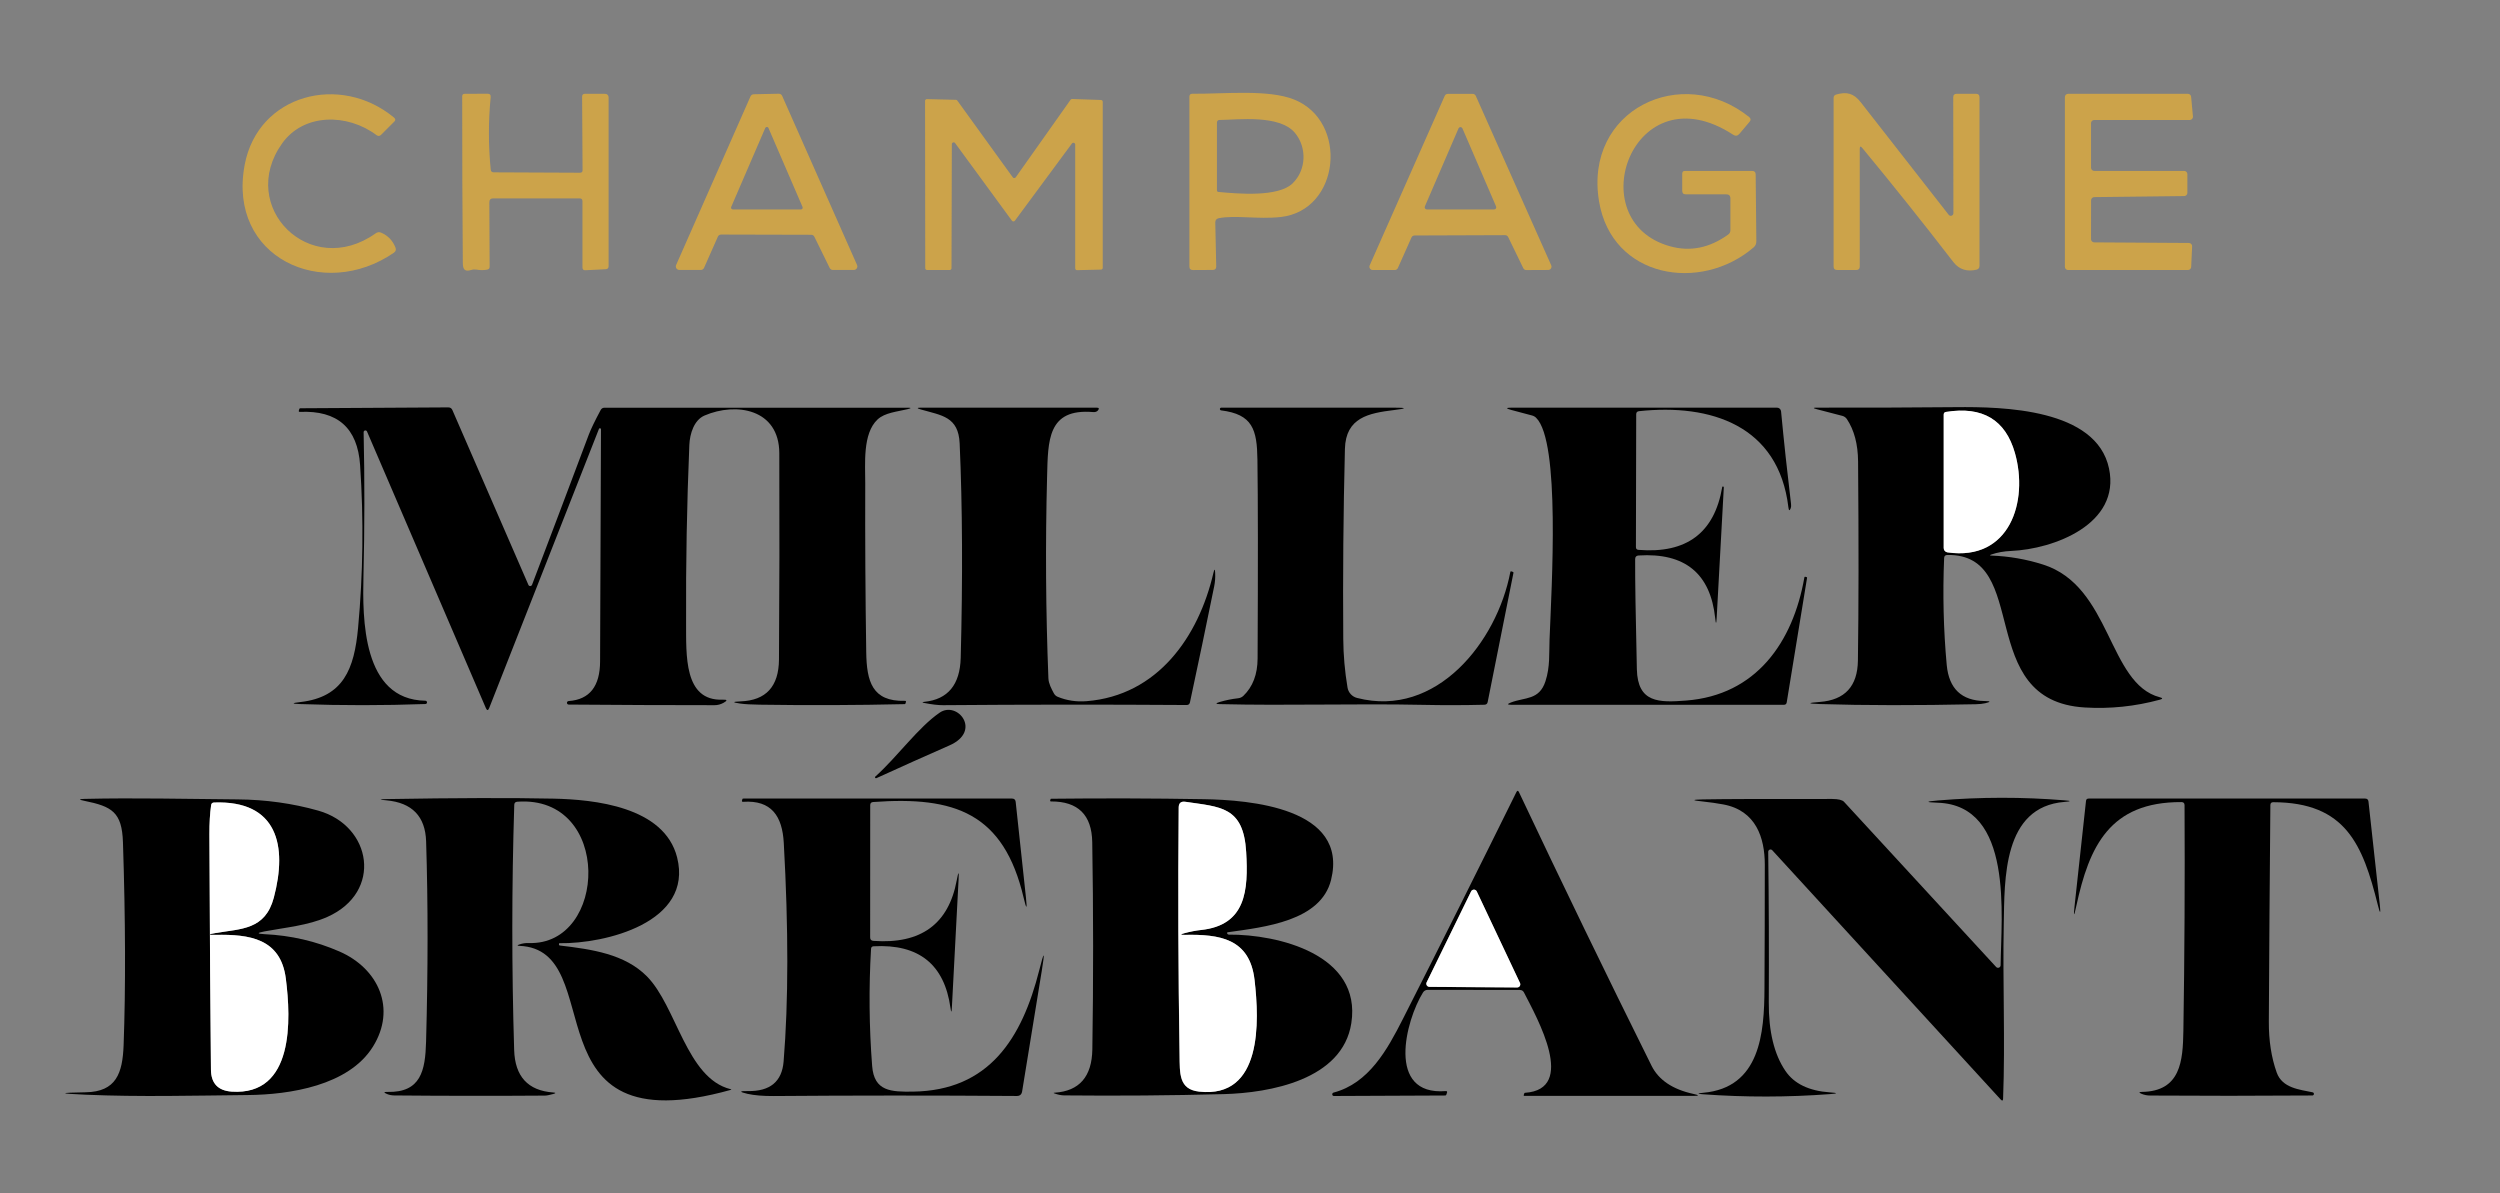
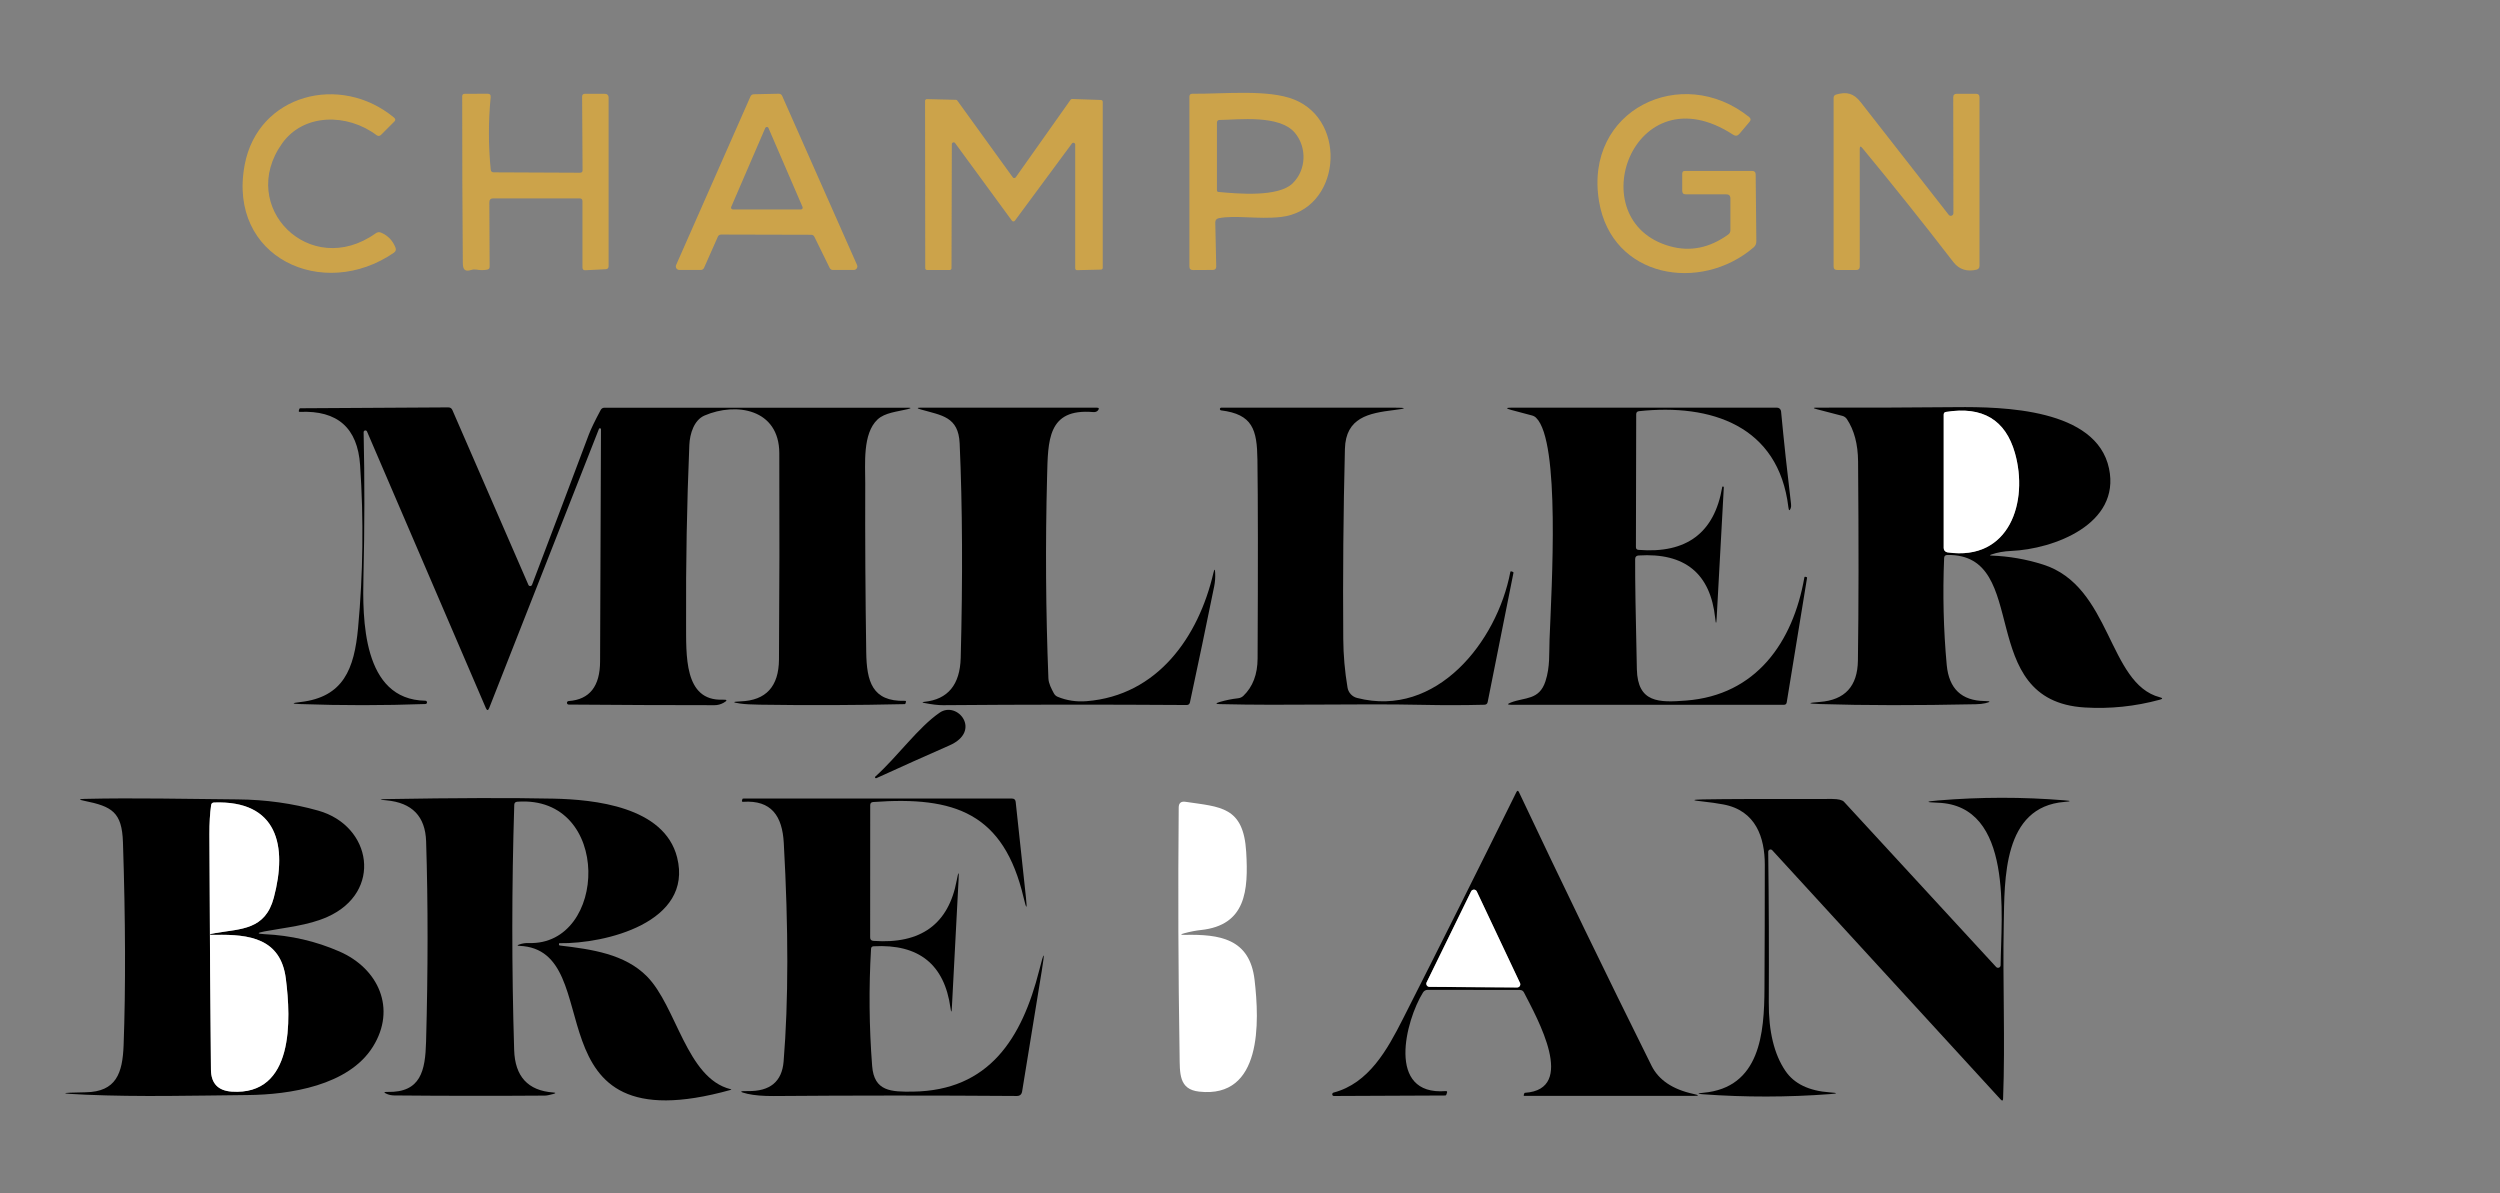
<svg xmlns="http://www.w3.org/2000/svg" width="176" height="84" viewBox="0 0 176 84" fill="none">
  <rect x="0" y="0" width="176" height="84" fill="#808080" stroke="none" />
  <g clip-path="url(#clip0_201_3778)">
-     <path d="M147.433 12.032H153.766C153.826 12.032 153.883 12.056 153.925 12.098C153.968 12.14 153.991 12.197 153.991 12.257V13.578C153.991 13.637 153.968 13.694 153.927 13.736C153.885 13.778 153.829 13.802 153.77 13.803L147.433 13.877C147.374 13.878 147.318 13.902 147.277 13.944C147.235 13.986 147.212 14.043 147.212 14.102L147.208 16.838C147.208 16.898 147.232 16.955 147.274 16.997C147.316 17.039 147.373 17.063 147.433 17.063L154.104 17.105C154.133 17.106 154.163 17.112 154.19 17.124C154.218 17.136 154.242 17.154 154.263 17.175C154.283 17.197 154.299 17.223 154.31 17.25C154.321 17.278 154.326 17.308 154.325 17.338L154.259 18.795C154.256 18.852 154.231 18.906 154.19 18.946C154.149 18.985 154.095 19.008 154.038 19.009H145.592C145.532 19.009 145.475 18.985 145.433 18.943C145.391 18.901 145.367 18.843 145.367 18.784V6.83C145.367 6.771 145.391 6.713 145.433 6.671C145.475 6.629 145.532 6.605 145.592 6.605H154.03C154.086 6.605 154.141 6.626 154.182 6.664C154.224 6.702 154.25 6.755 154.255 6.811L154.383 8.202C154.385 8.233 154.382 8.265 154.371 8.294C154.361 8.324 154.345 8.351 154.324 8.374C154.303 8.397 154.277 8.415 154.249 8.428C154.22 8.44 154.189 8.447 154.158 8.447H147.433C147.373 8.447 147.316 8.47 147.274 8.512C147.232 8.555 147.208 8.612 147.208 8.671V11.807C147.208 11.867 147.232 11.924 147.274 11.966C147.316 12.008 147.373 12.032 147.433 12.032Z" fill="#CCA34A" />
-     <path d="M146.051 63.769L146.854 56.389C146.864 56.276 146.926 56.219 147.04 56.219H166.505C166.647 56.219 166.726 56.29 166.741 56.432L167.536 63.672C167.611 64.365 167.564 64.374 167.396 63.699C166.342 59.49 165.16 56.486 160.036 56.475C159.904 56.475 159.837 56.541 159.834 56.672C159.788 61.758 159.752 66.838 159.726 71.913C159.718 73.249 159.903 74.446 160.28 75.506C160.671 76.603 161.885 76.703 162.799 76.897C162.829 76.9 162.857 76.915 162.875 76.938C162.894 76.961 162.903 76.991 162.9 77.021C162.897 77.051 162.882 77.078 162.859 77.097C162.836 77.116 162.806 77.125 162.776 77.122C158.817 77.15 155.018 77.152 151.377 77.126C151.16 77.126 150.957 77.086 150.768 77.006C150.562 76.92 150.571 76.875 150.796 76.87C153.528 76.827 153.675 74.68 153.71 72.568C153.793 67.273 153.82 61.977 153.792 56.68C153.789 56.538 153.717 56.467 153.575 56.467C148.52 56.447 147.078 59.583 146.171 63.788C146.006 64.564 145.966 64.557 146.051 63.769Z" fill="black" />
    <path d="M26.503 9.51C24.445 7.968 21.379 7.972 19.867 10.088C16.674 14.557 21.833 19.712 26.449 16.425C26.57 16.337 26.701 16.323 26.84 16.382C27.313 16.587 27.647 16.934 27.84 17.425C27.9 17.578 27.862 17.7 27.728 17.793C22.743 21.22 15.999 18.134 17.224 11.611C18.158 6.623 23.972 5.146 27.743 8.282C27.852 8.372 27.856 8.466 27.755 8.565L26.833 9.487C26.729 9.59 26.619 9.598 26.503 9.51Z" fill="#CCA34A" />
    <path d="M34.76 12.133L40.834 12.16C40.955 12.16 41.015 12.1 41.012 11.981L40.981 6.807C40.979 6.67 41.047 6.602 41.187 6.602H42.555C42.749 6.602 42.846 6.698 42.846 6.892V18.733C42.846 18.873 42.776 18.947 42.636 18.954L41.214 19.024C41.074 19.032 41.005 18.966 41.005 18.826V14.16C41.005 14.03 40.94 13.966 40.811 13.966H34.725C34.542 13.966 34.45 14.058 34.45 14.241L34.47 18.78C34.47 18.893 34.414 18.961 34.303 18.981C34.055 19.028 33.803 19.028 33.547 18.981C33.423 18.961 33.302 18.968 33.183 19.005C32.663 19.163 32.586 18.916 32.582 18.47C32.551 14.754 32.537 10.856 32.539 6.776C32.542 6.662 32.599 6.605 32.71 6.605L34.318 6.598C34.486 6.598 34.561 6.68 34.543 6.846C34.378 8.543 34.379 10.241 34.547 11.939C34.56 12.068 34.631 12.133 34.76 12.133Z" fill="#CCA34A" />
    <path d="M55.061 6.745L60.336 18.656C60.353 18.694 60.36 18.735 60.357 18.776C60.353 18.817 60.34 18.856 60.318 18.891C60.295 18.926 60.265 18.954 60.229 18.974C60.193 18.994 60.152 19.004 60.111 19.005H58.634C58.588 19.005 58.542 18.992 58.502 18.967C58.462 18.943 58.43 18.907 58.41 18.865L57.332 16.668C57.312 16.625 57.28 16.59 57.24 16.565C57.2 16.541 57.154 16.528 57.107 16.528L50.766 16.512C50.718 16.512 50.67 16.526 50.63 16.552C50.589 16.578 50.557 16.616 50.538 16.66L49.565 18.857C49.545 18.902 49.513 18.939 49.472 18.965C49.432 18.991 49.384 19.005 49.336 19.005H47.824C47.783 19.004 47.743 18.994 47.707 18.974C47.67 18.954 47.64 18.926 47.618 18.891C47.595 18.856 47.582 18.817 47.579 18.776C47.576 18.735 47.583 18.694 47.599 18.656L52.836 6.784C52.855 6.741 52.886 6.704 52.925 6.678C52.964 6.652 53.01 6.638 53.057 6.636L54.828 6.598C54.877 6.597 54.925 6.61 54.967 6.636C55.008 6.662 55.041 6.7 55.061 6.745ZM51.475 14.571C51.467 14.59 51.464 14.611 51.465 14.632C51.467 14.652 51.474 14.672 51.486 14.69C51.497 14.707 51.513 14.721 51.532 14.731C51.55 14.741 51.571 14.745 51.592 14.745H56.383C56.403 14.745 56.424 14.741 56.443 14.731C56.461 14.721 56.477 14.707 56.489 14.69C56.5 14.672 56.507 14.652 56.509 14.632C56.511 14.611 56.507 14.59 56.499 14.571L54.099 9.009C54.09 8.987 54.074 8.969 54.054 8.956C54.034 8.944 54.011 8.937 53.987 8.937C53.964 8.937 53.94 8.944 53.92 8.956C53.901 8.969 53.885 8.987 53.875 9.009L51.475 14.571Z" fill="#CCA34A" />
    <path d="M90.161 15.278C88.564 15.452 86.948 15.131 85.796 15.363C85.634 15.397 85.553 15.498 85.556 15.665L85.622 18.762C85.625 18.92 85.546 19 85.385 19.003L83.979 19.011C83.816 19.011 83.734 18.929 83.734 18.766V6.801C83.734 6.667 83.803 6.6 83.94 6.6C86.172 6.619 89.277 6.274 91.106 7.007C94.948 8.545 94.351 14.813 90.161 15.278ZM85.785 13.514C87.126 13.638 89.982 13.898 90.998 12.91C91.975 11.96 92.013 10.379 91.165 9.355C90.072 8.053 87.172 8.433 85.866 8.445C85.737 8.447 85.672 8.513 85.672 8.642V13.39C85.672 13.465 85.71 13.507 85.785 13.514Z" fill="#CCA34A" />
-     <path d="M101.922 6.609H103.681C103.727 6.609 103.771 6.623 103.809 6.647C103.847 6.672 103.877 6.707 103.895 6.749L109.205 18.675C109.221 18.711 109.228 18.75 109.225 18.789C109.222 18.828 109.21 18.866 109.189 18.898C109.167 18.931 109.138 18.958 109.104 18.977C109.069 18.995 109.031 19.005 108.992 19.005L107.453 19.012C107.408 19.013 107.365 19.001 107.327 18.978C107.289 18.954 107.259 18.921 107.24 18.881L106.174 16.687C106.155 16.648 106.125 16.614 106.088 16.591C106.051 16.568 106.008 16.555 105.964 16.555L99.585 16.578C99.54 16.578 99.496 16.591 99.458 16.615C99.42 16.639 99.39 16.673 99.371 16.714L98.41 18.869C98.392 18.91 98.362 18.946 98.324 18.971C98.287 18.995 98.242 19.009 98.197 19.009H96.639C96.6 19.009 96.562 18.999 96.528 18.981C96.494 18.962 96.465 18.936 96.444 18.903C96.423 18.871 96.41 18.834 96.407 18.796C96.404 18.757 96.41 18.718 96.426 18.683L101.709 6.749C101.727 6.707 101.757 6.672 101.794 6.647C101.832 6.623 101.877 6.609 101.922 6.609ZM100.309 14.536C100.3 14.559 100.296 14.584 100.298 14.608C100.301 14.633 100.309 14.657 100.323 14.678C100.337 14.698 100.356 14.715 100.378 14.727C100.4 14.739 100.424 14.745 100.449 14.745H105.185C105.21 14.745 105.235 14.739 105.257 14.727C105.279 14.715 105.297 14.698 105.311 14.678C105.325 14.657 105.333 14.633 105.336 14.608C105.338 14.584 105.334 14.559 105.325 14.536L102.957 9.043C102.945 9.016 102.926 8.992 102.901 8.976C102.876 8.959 102.847 8.95 102.817 8.95C102.787 8.95 102.758 8.959 102.733 8.976C102.708 8.992 102.689 9.016 102.678 9.043L100.309 14.536Z" fill="#CCA34A" />
    <path d="M112.572 14.172C111.502 7.726 118.401 4.439 123.138 8.238C123.264 8.339 123.275 8.451 123.169 8.575L122.456 9.42C122.326 9.572 122.178 9.593 122.01 9.482C114.983 4.901 111.149 15.552 117.572 17.339C118.993 17.734 120.359 17.457 121.669 16.509C121.77 16.434 121.82 16.335 121.82 16.211V13.97C121.82 13.777 121.723 13.68 121.529 13.68H118.673C118.51 13.68 118.429 13.598 118.429 13.435V12.226C118.429 12.097 118.493 12.032 118.622 12.032H123.351C123.514 12.032 123.596 12.114 123.599 12.277L123.646 16.986C123.648 17.162 123.584 17.306 123.452 17.42C119.7 20.629 113.467 19.571 112.572 14.172Z" fill="#CCA34A" />
    <path d="M130.927 10.483V18.762C130.927 18.925 130.846 19.006 130.683 19.006H129.33C129.167 19.006 129.086 18.925 129.086 18.762V6.894C129.086 6.772 129.144 6.693 129.26 6.657C130.012 6.44 130.501 6.564 130.997 7.2C133.074 9.861 135.139 12.504 137.191 15.126C137.215 15.156 137.248 15.177 137.284 15.187C137.321 15.197 137.36 15.196 137.396 15.183C137.432 15.171 137.463 15.147 137.485 15.116C137.507 15.085 137.52 15.048 137.52 15.01L137.508 6.851C137.508 6.686 137.59 6.603 137.753 6.603H139.117C139.277 6.603 139.357 6.684 139.357 6.847V18.712C139.357 18.861 139.285 18.953 139.14 18.987C138.512 19.134 137.939 18.998 137.516 18.448C135.426 15.737 133.289 13.06 131.105 10.417C130.986 10.272 130.927 10.294 130.927 10.483Z" fill="#CCA34A" />
    <path d="M66.858 19.008H65.264C65.248 19.008 65.231 19.004 65.216 18.998C65.2 18.991 65.186 18.982 65.174 18.97C65.162 18.958 65.153 18.944 65.146 18.929C65.14 18.913 65.137 18.896 65.137 18.88L65.125 7.104C65.125 7.087 65.128 7.07 65.135 7.055C65.142 7.039 65.151 7.025 65.164 7.013C65.176 7.001 65.191 6.991 65.207 6.985C65.223 6.979 65.24 6.976 65.257 6.977L67.292 7.027C67.311 7.027 67.33 7.032 67.348 7.04C67.365 7.049 67.381 7.062 67.392 7.077L71.299 12.484C71.311 12.501 71.328 12.514 71.346 12.523C71.364 12.533 71.385 12.537 71.405 12.537C71.426 12.536 71.446 12.531 71.464 12.521C71.482 12.511 71.497 12.498 71.509 12.48L75.369 7.023C75.381 7.006 75.398 6.992 75.417 6.982C75.436 6.973 75.457 6.968 75.478 6.969L77.509 7.039C77.542 7.04 77.573 7.053 77.597 7.077C77.62 7.101 77.633 7.133 77.633 7.166V18.852C77.633 18.886 77.62 18.918 77.597 18.942C77.573 18.965 77.542 18.979 77.509 18.98L75.827 19.019C75.809 19.02 75.792 19.017 75.776 19.011C75.76 19.004 75.746 18.995 75.734 18.983C75.721 18.971 75.712 18.957 75.705 18.941C75.698 18.925 75.695 18.908 75.695 18.891V10.182C75.696 10.155 75.688 10.127 75.672 10.105C75.656 10.082 75.633 10.065 75.607 10.057C75.581 10.048 75.553 10.048 75.527 10.056C75.501 10.065 75.478 10.082 75.462 10.104L71.447 15.539C71.435 15.555 71.419 15.568 71.401 15.577C71.384 15.586 71.364 15.59 71.344 15.59C71.324 15.59 71.304 15.586 71.287 15.577C71.269 15.568 71.253 15.555 71.241 15.539L67.237 10.07C67.221 10.049 67.199 10.033 67.173 10.026C67.148 10.018 67.121 10.019 67.096 10.027C67.07 10.036 67.049 10.052 67.033 10.073C67.017 10.095 67.009 10.121 67.009 10.147L66.986 18.88C66.986 18.914 66.972 18.946 66.948 18.97C66.924 18.994 66.891 19.008 66.858 19.008Z" fill="#CCA34A" />
    <path d="M115.189 29.164L115.169 38.517C115.169 38.636 115.229 38.7 115.348 38.711C118.733 38.985 120.698 37.513 121.243 34.296C121.244 34.289 121.246 34.282 121.249 34.275C121.252 34.269 121.257 34.263 121.262 34.258C121.274 34.249 121.288 34.245 121.303 34.247C121.318 34.249 121.332 34.257 121.342 34.269C121.352 34.281 121.357 34.297 121.356 34.312L120.852 43.525C120.828 43.946 120.795 43.947 120.751 43.529C120.418 40.374 118.619 38.9 115.356 39.106C115.195 39.117 115.115 39.202 115.115 39.362C115.107 40.763 115.148 43.346 115.235 47.114C115.29 49.486 116.79 49.467 118.701 49.319C123.635 48.94 126.228 45.211 127.026 40.66C127.036 40.609 127.066 40.592 127.115 40.61C127.149 40.62 127.182 40.631 127.216 40.641C127.221 40.644 127.22 40.667 127.212 40.711L125.786 49.443C125.768 49.56 125.701 49.618 125.584 49.618H106.402C106.102 49.618 106.092 49.564 106.371 49.455C107.348 49.075 108.363 49.308 108.801 47.959C109.135 46.936 109.049 45.986 109.088 45.021C109.232 41.3 109.856 31.075 108.142 29.412C108.06 29.332 107.964 29.278 107.856 29.25L106.398 28.862C105.995 28.753 106.003 28.699 106.421 28.699H125.104C125.174 28.699 125.242 28.726 125.295 28.773C125.347 28.822 125.38 28.888 125.387 28.959C125.588 31.085 125.822 33.257 126.088 35.474C126.104 35.596 126.097 35.694 126.069 35.769C125.989 35.983 125.933 35.963 125.902 35.707C125.212 29.955 120.441 28.405 115.383 28.947C115.253 28.963 115.189 29.035 115.189 29.164Z" fill="black" />
    <path d="M140.196 39.113C141.426 39.157 142.634 39.366 143.82 39.741C148.65 41.26 148.39 48.128 152.049 49.086C152.269 49.142 152.269 49.201 152.049 49.26C150.307 49.733 148.548 49.915 146.77 49.807C138.94 49.342 143.072 38.977 137.092 39.07C136.947 39.073 136.872 39.145 136.867 39.287C136.761 41.825 136.822 44.332 137.049 46.81C137.204 48.482 138.093 49.33 139.716 49.353C140.158 49.358 140.172 49.41 139.758 49.508C139.583 49.55 139.359 49.573 139.088 49.578C134.904 49.668 131.253 49.664 128.134 49.566C127.22 49.535 127.216 49.485 128.123 49.415C129.88 49.281 130.771 48.312 130.797 46.508C130.851 42.8 130.855 38.124 130.809 32.481C130.798 31.269 130.535 30.276 130.018 29.5C129.94 29.389 129.837 29.316 129.708 29.279L127.921 28.814C127.616 28.734 127.621 28.695 127.937 28.698C131.198 28.706 134.455 28.694 137.708 28.663C140.991 28.632 147.588 28.76 148.475 32.981C149.301 36.904 144.576 38.659 141.58 38.787C141.076 38.808 140.611 38.892 140.185 39.039C140.061 39.083 140.065 39.108 140.196 39.113ZM137.099 38.888C141.491 39.524 142.82 35.291 141.851 31.892C141.185 29.551 139.567 28.587 136.999 29C136.89 29.018 136.836 29.082 136.836 29.19V38.582C136.836 38.657 136.863 38.73 136.911 38.786C136.96 38.842 137.027 38.879 137.099 38.888Z" fill="black" />
    <path d="M37.2 41.176C37.21 41.201 37.228 41.223 37.251 41.238C37.273 41.252 37.3 41.26 37.328 41.259C37.356 41.258 37.383 41.249 37.405 41.233C37.428 41.217 37.446 41.194 37.456 41.168C38.8 37.636 40.13 34.115 41.448 30.606C41.593 30.221 41.873 29.64 42.289 28.862C42.346 28.759 42.433 28.706 42.549 28.703H63.867C64.174 28.7 64.179 28.735 63.882 28.808C63.173 28.982 62.301 29.048 61.785 29.525C60.708 30.529 60.921 32.687 60.913 34.029C60.9 37.992 60.923 41.958 60.983 45.924C61.014 47.947 61.386 49.401 63.7 49.339C63.772 49.336 63.797 49.368 63.774 49.435C63.763 49.467 63.753 49.499 63.743 49.532C63.732 49.558 63.714 49.571 63.688 49.571C60.293 49.649 56.898 49.662 53.502 49.61C52.89 49.602 52.43 49.576 52.123 49.532C51.541 49.45 51.544 49.398 52.13 49.377C53.923 49.315 54.827 48.332 54.84 46.428C54.873 41.588 54.881 36.744 54.863 31.897C54.851 28.788 51.824 28.296 49.599 29.253C48.87 29.567 48.564 30.513 48.529 31.335C48.356 35.492 48.28 39.653 48.301 43.815C48.312 46.114 48.13 49.366 50.882 49.257C51.205 49.244 51.226 49.317 50.944 49.474C50.74 49.588 50.527 49.645 50.305 49.645C47.02 49.645 43.599 49.631 40.041 49.602C40.008 49.603 39.976 49.591 39.952 49.569C39.928 49.546 39.914 49.515 39.913 49.482C39.912 49.449 39.924 49.417 39.947 49.393C39.969 49.369 40 49.355 40.033 49.354C41.506 49.251 42.244 48.317 42.246 46.552C42.262 41.035 42.283 35.589 42.309 30.215C42.307 30.198 42.301 30.183 42.29 30.171C42.279 30.159 42.265 30.151 42.249 30.148C42.233 30.145 42.217 30.147 42.202 30.154C42.188 30.161 42.176 30.173 42.169 30.187L34.44 49.843C34.365 50.034 34.287 50.035 34.204 49.846L25.836 30.373C25.824 30.348 25.803 30.327 25.778 30.314C25.752 30.302 25.723 30.299 25.695 30.305C25.668 30.311 25.643 30.327 25.626 30.349C25.608 30.372 25.599 30.399 25.599 30.428C25.674 33.782 25.67 37.146 25.588 40.521C25.518 43.536 25.495 49.261 29.944 49.331C29.975 49.33 30.005 49.342 30.027 49.364C30.049 49.385 30.062 49.414 30.062 49.445C30.063 49.476 30.051 49.506 30.03 49.528C30.008 49.55 29.979 49.563 29.948 49.563C27.01 49.669 24.073 49.671 21.138 49.567C20.513 49.544 20.517 49.496 21.15 49.424C24.184 49.075 24.94 47.09 25.208 44.211C25.562 40.397 25.61 36.574 25.351 32.742C25.173 30.127 23.761 28.879 21.115 28.997C21.042 29 21.018 28.966 21.041 28.897C21.051 28.863 21.062 28.828 21.072 28.792C21.085 28.759 21.108 28.742 21.142 28.742L31.561 28.68C31.697 28.68 31.793 28.742 31.847 28.866L37.2 41.176Z" fill="black" />
    <path d="M74.463 49.056C75.104 49.319 75.784 49.421 76.502 49.362C81.494 48.963 84.386 44.827 85.428 40.319C85.496 40.035 85.535 40.039 85.548 40.331C85.564 40.657 85.541 40.972 85.479 41.277C84.926 44 84.357 46.722 83.773 49.443C83.745 49.573 83.665 49.636 83.533 49.633C77.812 49.595 72.1 49.598 66.397 49.645C66.048 49.648 65.608 49.596 65.076 49.49C64.9 49.454 64.901 49.427 65.079 49.408C66.733 49.238 67.585 48.204 67.634 46.308C67.781 40.693 67.756 35.663 67.56 31.219C67.475 29.327 66.3 29.25 64.828 28.827C64.53 28.742 64.537 28.699 64.847 28.699H77.207C77.368 28.699 77.399 28.762 77.3 28.889C77.223 28.985 77.104 29.025 76.944 29.009C73.742 28.746 73.781 31.002 73.715 33.564C73.591 38.3 73.622 43.031 73.808 47.757C73.824 48.13 74.017 48.478 74.184 48.796C74.246 48.918 74.339 49.004 74.463 49.056Z" fill="black" />
    <path d="M85.954 28.889C85.932 28.884 85.913 28.87 85.9 28.852C85.886 28.834 85.88 28.812 85.881 28.789C85.882 28.767 85.892 28.746 85.907 28.729C85.922 28.713 85.943 28.702 85.965 28.699H98.14C99.06 28.699 99.064 28.755 98.151 28.866C96.361 29.087 94.74 29.385 94.682 31.606C94.571 36.064 94.532 40.521 94.566 44.978C94.574 46.115 94.673 47.256 94.865 48.401C94.893 48.576 94.973 48.739 95.093 48.87C95.214 49.001 95.37 49.094 95.543 49.137C101.124 50.571 105.388 45.184 106.326 40.277C106.334 40.23 106.359 40.213 106.403 40.226C106.44 40.239 106.474 40.251 106.508 40.261C106.542 40.274 106.554 40.297 106.547 40.331L104.733 49.42C104.71 49.544 104.633 49.609 104.504 49.614C103.062 49.65 101.626 49.653 100.194 49.622C95.423 49.521 90.659 49.688 85.884 49.571C85.566 49.564 85.56 49.513 85.865 49.42C86.291 49.294 86.725 49.206 87.167 49.157C87.309 49.141 87.432 49.084 87.535 48.986C88.197 48.35 88.53 47.474 88.535 46.358C88.566 39.769 88.562 35.105 88.523 32.366C88.496 30.238 88.186 29.164 85.954 28.889Z" fill="black" />
    <path d="M141.851 31.891C142.82 35.29 141.491 39.523 137.1 38.887C137.027 38.877 136.96 38.841 136.911 38.785C136.863 38.729 136.836 38.656 136.836 38.581V29.189C136.836 29.081 136.89 29.017 136.999 28.999C139.567 28.586 141.185 29.55 141.851 31.891Z" fill="white" />
    <path d="M66.156 50.169C67.404 49.316 69.148 51.463 66.846 52.475C65.14 53.224 63.428 53.992 61.71 54.777C61.695 54.787 61.676 54.791 61.658 54.787C61.64 54.784 61.624 54.773 61.613 54.758C61.603 54.742 61.599 54.723 61.603 54.705C61.607 54.687 61.617 54.671 61.633 54.661C63.171 53.281 64.652 51.196 66.156 50.169Z" fill="black" />
    <path d="M106.753 55.767C106.815 55.64 106.875 55.64 106.935 55.767C109.963 62.178 113.074 68.598 116.268 75.026C116.767 76.029 117.749 76.691 119.214 77.011C119.645 77.104 119.64 77.151 119.198 77.151H107.319C107.275 77.151 107.259 77.129 107.272 77.085C107.285 77.049 107.298 77.011 107.311 76.972C107.319 76.949 107.335 76.936 107.361 76.933C111.032 76.689 108.226 71.697 107.288 69.871C107.228 69.753 107.131 69.693 106.997 69.693L100.516 69.685C100.369 69.685 100.257 69.748 100.179 69.871C98.962 71.829 97.57 77.143 101.772 76.813C101.868 76.806 101.899 76.847 101.865 76.937C101.85 76.981 101.835 77.024 101.822 77.065C101.81 77.102 101.784 77.121 101.745 77.123L93.912 77.158C93.882 77.159 93.853 77.15 93.831 77.131C93.808 77.112 93.794 77.085 93.79 77.055C93.786 77.026 93.793 76.995 93.81 76.97C93.827 76.945 93.852 76.926 93.881 76.918C96.365 76.267 97.667 73.895 98.753 71.755C101.424 66.487 104.091 61.157 106.753 55.767ZM100.431 69.158C100.415 69.192 100.407 69.229 100.409 69.266C100.411 69.304 100.422 69.34 100.442 69.372C100.462 69.404 100.489 69.43 100.522 69.448C100.554 69.466 100.591 69.476 100.629 69.476L106.807 69.519C106.844 69.518 106.88 69.509 106.912 69.491C106.944 69.473 106.972 69.447 106.991 69.416C107.011 69.384 107.022 69.349 107.025 69.312C107.027 69.275 107.02 69.238 107.005 69.205L103.962 62.759C103.944 62.721 103.916 62.689 103.881 62.666C103.846 62.644 103.805 62.631 103.764 62.631C103.722 62.63 103.681 62.642 103.645 62.664C103.61 62.686 103.581 62.718 103.563 62.755L100.431 69.158Z" fill="black" />
    <path d="M39.417 66.564C41.677 66.832 43.976 67.161 45.538 68.731C47.635 70.847 48.328 75.906 51.429 76.677C51.501 76.695 51.503 76.713 51.433 76.731C36.914 80.778 43.049 66.844 36.561 66.588C36.401 66.58 36.397 66.549 36.549 66.495C36.764 66.417 36.987 66.382 37.22 66.39C42.789 66.584 43.119 55.956 36.417 56.441C36.281 56.451 36.209 56.523 36.204 56.658C36.023 62.422 36.021 68.177 36.197 73.921C36.253 75.782 37.166 76.778 38.933 76.909C39.142 76.925 39.146 76.961 38.945 77.018C38.676 77.093 38.481 77.13 38.359 77.13C34.822 77.156 31.286 77.152 27.751 77.119C27.567 77.116 27.402 77.084 27.255 77.022C26.991 76.913 27.003 76.863 27.29 76.871C29.623 76.921 29.941 75.379 29.995 73.347C30.134 68.304 30.136 63.601 29.999 59.239C29.945 57.474 29.013 56.509 27.204 56.344C26.644 56.294 26.662 56.265 27.259 56.255C32.07 56.172 35.972 56.161 38.964 56.224C41.813 56.285 46.762 56.774 47.669 60.363C48.821 64.944 42.6 66.452 39.39 66.402C39.375 66.402 39.364 66.408 39.359 66.421C39.349 66.457 39.348 66.491 39.355 66.522C39.363 66.548 39.384 66.562 39.417 66.564Z" fill="black" />
    <path d="M61.321 66.804C61.161 69.551 61.187 72.298 61.399 75.044C61.534 76.843 62.744 76.87 64.275 76.85C69.624 76.777 71.945 73.122 73.166 68.292C73.512 66.915 73.572 66.927 73.344 68.327L71.957 76.839C71.921 77.053 71.795 77.159 71.581 77.157C65.679 77.115 59.978 77.117 54.476 77.161C53.722 77.166 53.104 77.114 52.624 77.006C52.024 76.866 52.032 76.801 52.647 76.812C54.21 76.84 55.05 76.146 55.166 74.73C55.51 70.516 55.514 65.385 55.178 59.339C55.073 57.447 54.306 56.316 52.321 56.447C52.241 56.453 52.214 56.418 52.24 56.343C52.25 56.309 52.261 56.276 52.271 56.242C52.276 56.227 52.301 56.219 52.344 56.219H71.248C71.4 56.219 71.485 56.295 71.503 56.447L72.228 63.192C72.319 64.042 72.266 64.051 72.069 63.219C70.666 57.242 67.224 56.041 61.468 56.463C61.332 56.473 61.263 56.546 61.263 56.68L61.259 65.99C61.257 66.145 61.334 66.228 61.492 66.238C64.833 66.478 66.788 65.053 67.356 61.963C67.475 61.327 67.518 61.317 67.484 61.932L67.011 70.955C66.993 71.296 66.961 71.298 66.914 70.959C66.488 67.894 64.686 66.447 61.507 66.618C61.388 66.623 61.326 66.685 61.321 66.804Z" fill="black" />
    <path d="M17.454 77.091C13.652 77.13 9.846 77.231 6.043 77.068C4.105 76.985 4.1 76.928 6.028 76.897C8.187 76.862 8.629 75.552 8.702 73.583C8.85 69.542 8.834 64.778 8.656 59.293C8.586 57.165 7.877 56.773 5.935 56.378C5.532 56.298 5.536 56.253 5.946 56.242C9.539 56.157 13.125 56.25 16.714 56.277C18.698 56.293 20.595 56.556 22.404 57.068C26.187 58.134 26.966 62.808 23.043 64.552C21.675 65.161 20.074 65.296 18.613 65.572C18.073 65.675 18.077 65.74 18.625 65.766C20.477 65.853 22.233 66.259 23.892 66.983C26.644 68.18 27.927 71.006 26.253 73.688C24.539 76.436 20.377 77.064 17.454 77.091ZM15.167 65.684C16.974 65.374 18.671 65.471 19.276 63.192C20.245 59.548 19.539 56.331 15.07 56.494C14.946 56.497 14.877 56.56 14.861 56.684C14.778 57.263 14.738 57.946 14.741 58.734C14.772 66.194 14.808 71.718 14.85 75.304C14.86 76.266 15.346 76.78 16.307 76.847C20.722 77.145 20.489 71.758 20.121 68.882C19.756 66.06 17.551 65.766 15.183 65.812C14.614 65.822 14.609 65.78 15.167 65.684Z" fill="black" />
-     <path d="M86.401 65.728C86.409 65.738 86.418 65.75 86.428 65.763C86.452 65.786 86.481 65.798 86.518 65.798C89.921 65.771 95.878 67.174 95.134 72.026C94.522 76.026 89.382 76.941 86.149 77.026C82.405 77.125 78.66 77.154 74.913 77.116C74.711 77.113 74.488 77.068 74.242 76.98C74.155 76.949 74.157 76.931 74.25 76.926C75.987 76.812 76.87 75.796 76.901 73.879C76.976 69.016 76.974 64.153 76.894 59.29C76.863 57.37 75.896 56.414 73.994 56.422C73.938 56.422 73.918 56.395 73.936 56.34C73.947 56.307 73.957 56.273 73.967 56.24C73.97 56.234 73.988 56.232 74.022 56.232C77.606 56.191 81.189 56.201 84.773 56.263C87.921 56.317 94.963 56.852 93.708 61.941C92.99 64.852 89.002 65.267 86.46 65.627C86.382 65.638 86.363 65.671 86.401 65.728ZM83.39 65.693C83.795 65.585 84.178 65.511 84.537 65.472C87.715 65.135 87.886 62.685 87.727 59.98C87.537 56.763 85.917 56.813 83.448 56.445C83.135 56.398 82.978 56.534 82.975 56.852C82.923 62.663 82.944 68.464 83.037 74.255C83.056 75.561 82.975 76.689 84.413 76.848C88.874 77.352 88.657 71.914 88.316 68.984C87.975 66.053 85.835 65.767 83.405 65.813C83.077 65.818 83.072 65.778 83.39 65.693Z" fill="black" />
    <path d="M140.843 67.957C140.878 64.507 141.774 56.697 136.417 56.511C135.531 56.48 135.54 56.427 136.444 56.352C139.418 56.104 142.387 56.101 145.351 56.344C145.819 56.38 145.819 56.417 145.351 56.453C140.983 56.794 141.126 61.918 141.064 65.081C140.983 69.17 141.173 73.243 141.018 77.337C141.013 77.497 140.956 77.519 140.847 77.403L124.766 59.856C124.743 59.831 124.714 59.815 124.682 59.807C124.65 59.8 124.616 59.802 124.585 59.815C124.555 59.827 124.529 59.848 124.51 59.875C124.492 59.903 124.482 59.935 124.483 59.968C124.527 63.457 124.54 66.985 124.522 70.554C124.509 72.613 124.9 74.227 125.696 75.395C126.308 76.296 127.35 76.799 128.82 76.903C129.399 76.941 129.399 76.983 128.82 77.026C125.843 77.249 122.869 77.253 119.898 77.038C119.469 77.007 119.469 76.972 119.898 76.933C123.925 76.581 124.204 72.724 124.219 69.588C124.235 66.681 124.242 63.775 124.242 60.868C124.239 58.988 123.634 57.061 121.316 56.631C120.867 56.548 120.39 56.48 119.886 56.426C119.077 56.343 119.08 56.294 119.894 56.278C121.436 56.25 124.469 56.24 128.991 56.247C129.422 56.25 129.699 56.317 129.82 56.449C133.381 60.315 136.95 64.191 140.529 68.077C140.554 68.103 140.586 68.121 140.621 68.129C140.656 68.137 140.693 68.134 140.726 68.121C140.76 68.109 140.789 68.086 140.81 68.057C140.83 68.027 140.842 67.993 140.843 67.957Z" fill="black" />
    <path d="M15.184 65.816C17.552 65.769 19.758 66.064 20.122 68.886C20.49 71.762 20.723 77.149 16.308 76.851C15.347 76.784 14.861 76.269 14.851 75.308C14.809 71.722 14.773 66.198 14.742 58.738C14.74 57.95 14.78 57.267 14.863 56.688C14.878 56.564 14.948 56.501 15.072 56.498C19.541 56.335 20.246 59.552 19.277 63.196C18.672 65.475 16.975 65.378 15.169 65.688C14.611 65.784 14.616 65.826 15.184 65.816Z" fill="white" />
    <path d="M83.411 65.815C85.841 65.768 87.981 66.055 88.322 68.985C88.663 71.915 88.88 77.353 84.419 76.85C82.981 76.691 83.062 75.563 83.043 74.257C82.95 68.466 82.929 62.665 82.981 56.853C82.983 56.536 83.141 56.4 83.454 56.446C85.923 56.815 87.543 56.764 87.733 59.981C87.892 62.687 87.721 65.136 84.543 65.474C84.184 65.512 83.801 65.586 83.395 65.695C83.078 65.78 83.083 65.82 83.411 65.815Z" fill="white" />
    <path d="M100.436 69.156L103.568 62.753C103.587 62.716 103.615 62.684 103.651 62.662C103.686 62.64 103.727 62.629 103.769 62.629C103.811 62.629 103.852 62.642 103.887 62.664C103.922 62.687 103.95 62.719 103.967 62.757L107.01 69.203C107.026 69.236 107.033 69.273 107.03 69.31C107.028 69.347 107.016 69.382 106.997 69.414C106.977 69.445 106.95 69.471 106.918 69.489C106.885 69.507 106.849 69.516 106.812 69.517L100.634 69.474C100.597 69.474 100.56 69.464 100.527 69.446C100.495 69.428 100.467 69.402 100.447 69.37C100.428 69.338 100.416 69.302 100.414 69.264C100.412 69.227 100.42 69.19 100.436 69.156Z" fill="white" />
  </g>
  <defs>
    <clipPath id="clip0_201_3778">
      <rect width="176" height="84" fill="white" />
    </clipPath>
  </defs>
</svg>